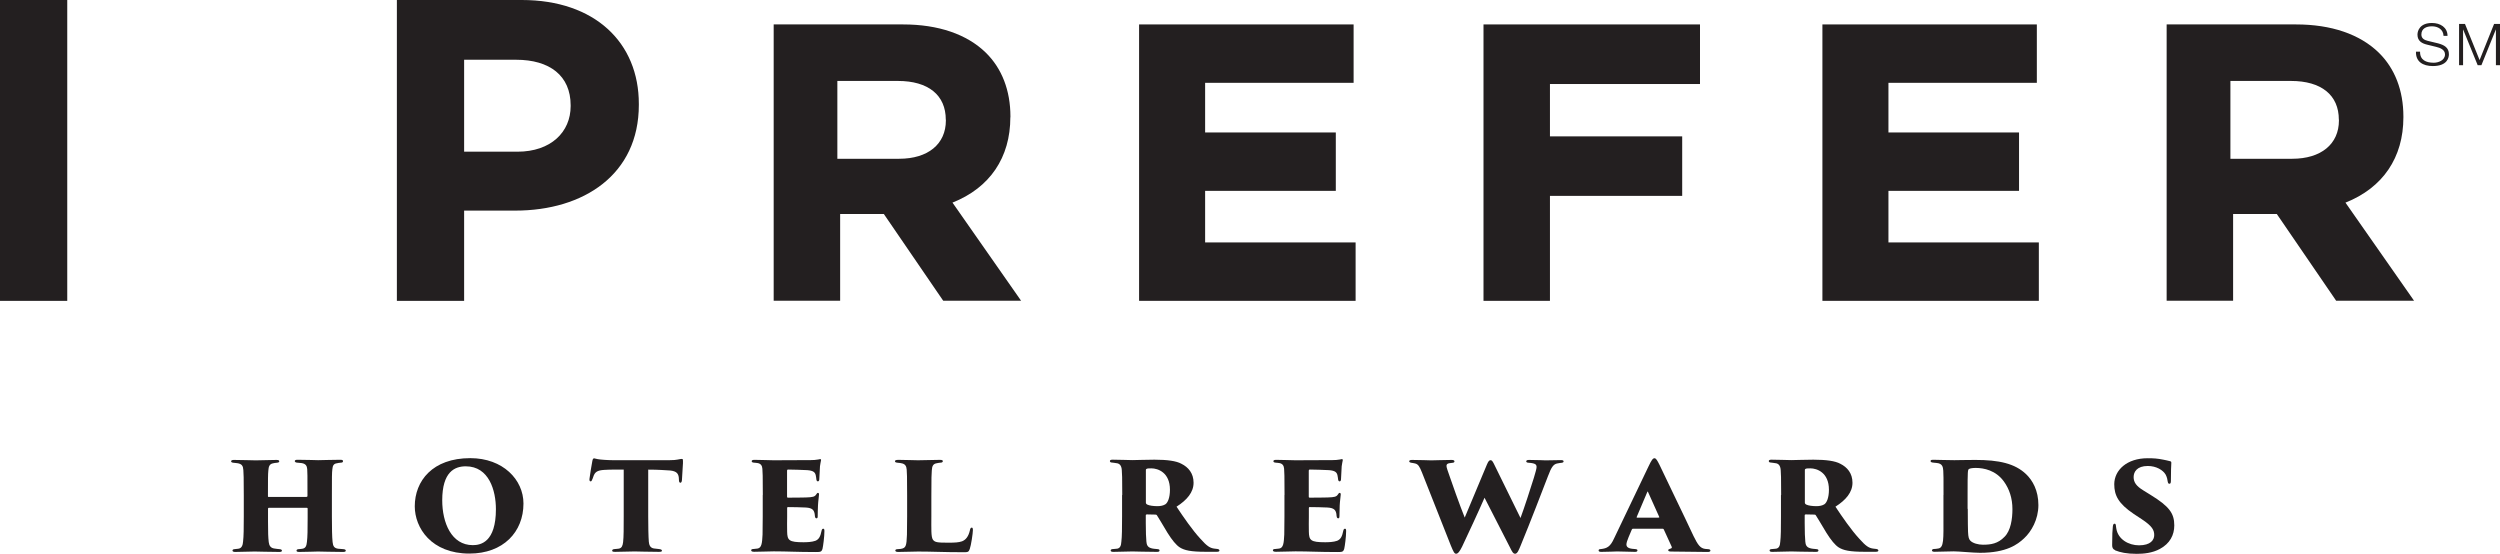
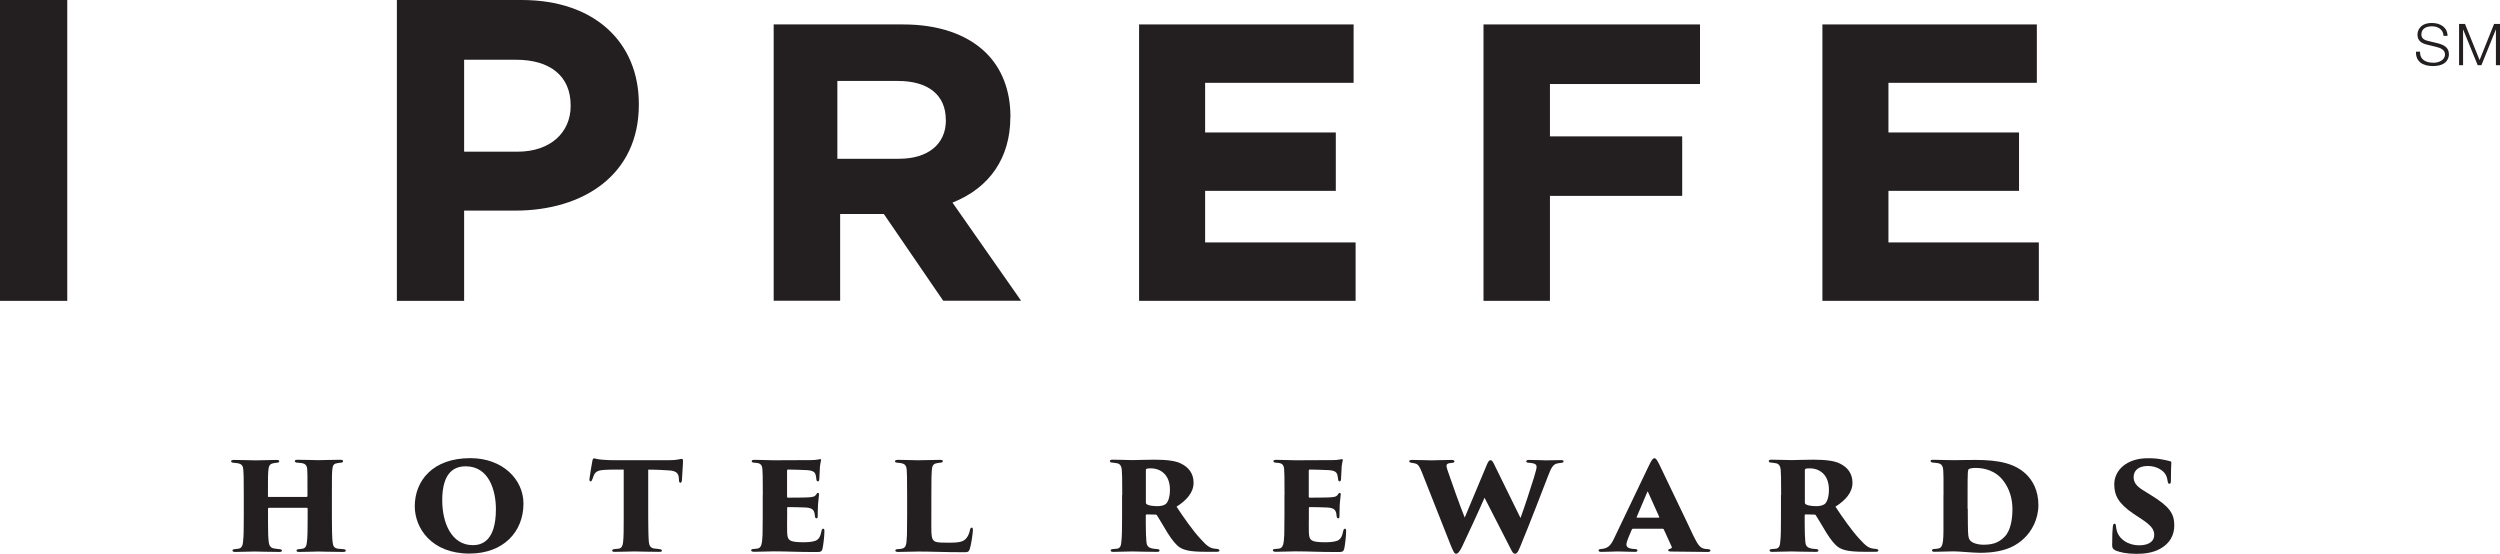
<svg xmlns="http://www.w3.org/2000/svg" width="140" height="31" viewBox="0 0 140 31" fill="none">
  <g clip-path="url(#clip0_1152_3230)">
    <path d="M17.17 27.82C17.17 27.82 17.218 27.82 17.218 27.782V27.639C17.218 26.576 17.218 26.49 17.204 26.271C17.189 26.099 17.131 25.971 16.892 25.933C16.834 25.923 16.732 25.918 16.644 25.909C16.547 25.909 16.508 25.852 16.508 25.828C16.508 25.78 16.542 25.747 16.654 25.747C17.082 25.747 17.778 25.77 17.817 25.77C17.851 25.77 18.751 25.747 19.062 25.747C19.189 25.747 19.208 25.78 19.208 25.828C19.208 25.866 19.184 25.909 19.096 25.909C18.96 25.923 18.951 25.923 18.873 25.942C18.688 25.966 18.629 26.066 18.61 26.29C18.586 26.509 18.586 26.667 18.586 27.73V28.926C18.586 29.589 18.595 30.075 18.625 30.352C18.649 30.585 18.712 30.695 18.931 30.728C19.028 30.742 19.165 30.742 19.228 30.752C19.325 30.762 19.364 30.79 19.364 30.838C19.364 30.895 19.291 30.909 19.203 30.909C18.712 30.909 17.919 30.885 17.807 30.885C17.695 30.885 17.126 30.909 16.756 30.909C16.62 30.909 16.605 30.871 16.605 30.828C16.605 30.795 16.644 30.752 16.732 30.752C16.819 30.742 16.878 30.742 16.941 30.728C17.116 30.695 17.165 30.571 17.189 30.342C17.223 30.061 17.228 29.665 17.228 29.003V28.483C17.228 28.45 17.204 28.435 17.18 28.435H15.058C15.058 28.435 15.009 28.445 15.009 28.483V29.207C15.009 29.86 15.019 30.075 15.049 30.356C15.073 30.561 15.16 30.695 15.379 30.719C15.482 30.742 15.593 30.742 15.652 30.752C15.749 30.762 15.788 30.79 15.788 30.838C15.788 30.871 15.764 30.909 15.652 30.909C15.253 30.909 14.304 30.885 14.26 30.885C14.226 30.885 13.384 30.909 13.17 30.909C13.088 30.909 13.02 30.885 13.02 30.838C13.02 30.79 13.044 30.757 13.141 30.752C13.224 30.742 13.263 30.742 13.351 30.728C13.535 30.704 13.599 30.533 13.613 30.318C13.647 30.027 13.652 29.589 13.652 28.926V27.753C13.652 26.691 13.642 26.547 13.628 26.328C13.613 26.099 13.555 25.975 13.282 25.937C13.18 25.923 13.156 25.923 13.063 25.913C12.951 25.904 12.942 25.852 12.942 25.828C12.942 25.78 13.015 25.756 13.093 25.756C13.521 25.756 14.158 25.78 14.323 25.78C14.62 25.78 15.175 25.756 15.486 25.756C15.623 25.756 15.637 25.794 15.637 25.842C15.637 25.875 15.603 25.904 15.511 25.913C15.413 25.923 15.35 25.928 15.287 25.947C15.078 25.985 15.044 26.152 15.029 26.333C15.005 26.552 15.005 26.838 15.005 27.649V27.792C15.005 27.83 15.029 27.83 15.053 27.83H17.175L17.17 27.82Z" fill="#231F20" />
    <path d="M27.771 28.512C27.771 27.473 27.387 26.114 26.083 26.114C25.465 26.114 24.765 26.419 24.765 28.016C24.765 29.274 25.28 30.528 26.477 30.528C26.92 30.528 27.771 30.361 27.771 28.517M23.227 28.354C23.227 26.929 24.224 25.656 26.336 25.656C28.165 25.656 29.314 26.862 29.314 28.197C29.314 29.794 28.18 31 26.287 31C24.151 31 23.227 29.56 23.227 28.354Z" fill="#231F20" />
    <path d="M36.3 28.921C36.3 29.441 36.31 30.046 36.334 30.337C36.349 30.509 36.407 30.685 36.621 30.714C36.709 30.728 36.792 30.738 36.908 30.747C37.035 30.762 37.069 30.795 37.069 30.843C37.069 30.881 37.03 30.904 36.899 30.904C36.403 30.904 35.644 30.881 35.541 30.881C35.439 30.881 34.666 30.904 34.452 30.904C34.33 30.904 34.281 30.89 34.281 30.833C34.281 30.776 34.344 30.752 34.427 30.747C34.5 30.738 34.573 30.738 34.661 30.723C34.821 30.69 34.87 30.556 34.894 30.361C34.928 30.07 34.928 29.589 34.928 28.921V26.299C34.656 26.299 34.189 26.29 33.838 26.314C33.444 26.338 33.308 26.433 33.221 26.709C33.206 26.757 33.187 26.81 33.162 26.857C33.148 26.905 33.123 26.957 33.075 26.957C33.016 26.957 33.002 26.895 33.011 26.814C33.05 26.485 33.118 26.128 33.172 25.813C33.187 25.708 33.23 25.666 33.269 25.666C33.308 25.666 33.367 25.699 33.478 25.713C33.585 25.737 34.023 25.77 34.296 25.77H37.507C37.716 25.77 37.843 25.756 37.94 25.737C38.076 25.713 38.135 25.699 38.173 25.699C38.256 25.699 38.246 25.737 38.246 25.937C38.246 26.014 38.198 26.724 38.188 26.891C38.178 27 38.139 27.034 38.1 27.034C38.062 27.034 38.028 26.995 38.023 26.915C38.023 26.829 38.013 26.791 38.013 26.748C37.989 26.533 37.901 26.385 37.522 26.347C37.264 26.333 36.879 26.299 36.3 26.299V28.921Z" fill="#231F20" />
    <path d="M42.718 27.725C42.718 26.59 42.708 26.466 42.693 26.247C42.679 26.076 42.606 25.966 42.435 25.933C42.372 25.918 42.289 25.918 42.217 25.909C42.109 25.899 42.095 25.861 42.095 25.823C42.095 25.785 42.134 25.751 42.246 25.751C42.679 25.751 43.014 25.775 43.321 25.775C43.447 25.775 45.296 25.766 45.408 25.766C45.544 25.766 45.695 25.756 45.817 25.732C45.865 25.718 45.904 25.709 45.929 25.709C45.968 25.709 45.987 25.742 45.977 25.78C45.963 25.866 45.938 25.952 45.919 26.109C45.909 26.28 45.904 26.424 45.88 26.848C45.88 26.905 45.846 26.957 45.802 26.957C45.763 26.957 45.729 26.924 45.719 26.862C45.705 26.767 45.705 26.714 45.681 26.61C45.642 26.452 45.554 26.357 45.209 26.328C44.946 26.314 44.357 26.295 44.133 26.295C44.094 26.295 44.075 26.319 44.075 26.366V27.806C44.075 27.854 44.085 27.868 44.133 27.868C44.352 27.868 44.849 27.868 45.131 27.858C45.525 27.844 45.622 27.82 45.71 27.687C45.744 27.625 45.773 27.601 45.807 27.601C45.856 27.601 45.865 27.649 45.865 27.687C45.865 27.768 45.817 28.063 45.807 28.316C45.797 28.464 45.792 28.826 45.792 28.907C45.792 29.003 45.768 29.026 45.719 29.026C45.681 29.026 45.647 28.993 45.637 28.917C45.627 28.879 45.627 28.831 45.622 28.783C45.583 28.569 45.501 28.445 45.126 28.421C44.902 28.407 44.357 28.397 44.129 28.397C44.09 28.397 44.08 28.411 44.08 28.454V28.95C44.08 29.179 44.07 29.503 44.08 29.775C44.09 30.256 44.177 30.366 44.995 30.366C45.179 30.366 45.462 30.356 45.661 30.285C45.861 30.204 45.943 30.042 46.007 29.727C46.021 29.646 46.055 29.608 46.104 29.608C46.162 29.608 46.167 29.665 46.167 29.751C46.167 30.051 46.094 30.599 46.06 30.733C46.007 30.905 45.948 30.914 45.685 30.914C44.61 30.914 44.094 30.876 43.331 30.876C42.995 30.876 42.65 30.9 42.236 30.9C42.1 30.9 42.066 30.862 42.066 30.814C42.066 30.781 42.09 30.742 42.212 30.742C42.285 30.733 42.338 30.733 42.421 30.719C42.654 30.68 42.679 30.414 42.703 29.932C42.703 29.675 42.713 29.293 42.713 28.917V27.72L42.718 27.725Z" fill="#231F20" />
    <path d="M52.156 28.931C52.156 29.575 52.132 30.07 52.244 30.223C52.351 30.366 52.477 30.39 53.081 30.39C53.48 30.39 53.674 30.38 53.874 30.314C54.073 30.233 54.229 30.07 54.317 29.689C54.331 29.613 54.355 29.546 54.419 29.546C54.467 29.546 54.482 29.594 54.482 29.689C54.482 29.861 54.38 30.547 54.307 30.742C54.244 30.924 54.195 30.924 53.932 30.924C52.847 30.924 52.181 30.886 51.417 30.886C51.081 30.886 50.716 30.909 50.307 30.909C50.196 30.909 50.137 30.886 50.137 30.824C50.137 30.79 50.176 30.752 50.273 30.752C50.346 30.742 50.361 30.742 50.444 30.738C50.731 30.69 50.765 30.581 50.789 29.951C50.789 29.684 50.799 29.308 50.799 28.926V27.73C50.799 26.595 50.789 26.519 50.775 26.3C50.76 26.109 50.697 25.999 50.526 25.952C50.463 25.937 50.366 25.918 50.264 25.913C50.186 25.904 50.118 25.89 50.118 25.832C50.118 25.775 50.176 25.752 50.317 25.752C50.75 25.752 51.105 25.775 51.407 25.775C51.446 25.775 52.38 25.752 52.638 25.752C52.764 25.752 52.799 25.785 52.799 25.823C52.799 25.885 52.735 25.909 52.672 25.909C52.589 25.918 52.56 25.918 52.453 25.942C52.254 25.976 52.195 26.099 52.181 26.343C52.166 26.562 52.156 26.667 52.156 27.816V28.931Z" fill="#231F20" />
    <path d="M64.169 28.149C64.169 28.197 64.203 28.231 64.232 28.25C64.368 28.321 64.617 28.345 64.826 28.345C64.986 28.345 65.157 28.312 65.269 28.235C65.4 28.14 65.517 27.863 65.517 27.425C65.517 26.457 64.84 26.228 64.48 26.228C64.378 26.228 64.257 26.228 64.218 26.252C64.183 26.267 64.169 26.276 64.169 26.333V28.149ZM62.846 27.725C62.846 26.662 62.836 26.562 62.821 26.338C62.807 26.047 62.675 25.952 62.524 25.938C62.398 25.914 62.33 25.914 62.276 25.904C62.189 25.904 62.155 25.866 62.155 25.823C62.155 25.78 62.179 25.742 62.301 25.742C62.588 25.742 63.327 25.766 63.415 25.766C63.536 25.766 64.29 25.742 64.651 25.742C65.376 25.742 65.872 25.814 66.159 25.971C66.543 26.162 66.84 26.5 66.84 27.034C66.84 27.568 66.47 28.002 65.886 28.374C66.261 28.941 66.777 29.689 67.219 30.166C67.589 30.585 67.76 30.686 67.983 30.719C68.056 30.733 68.12 30.733 68.178 30.743C68.251 30.752 68.29 30.791 68.29 30.829C68.29 30.891 68.207 30.9 68.144 30.9H67.516C66.679 30.9 66.334 30.819 66.071 30.657C65.862 30.523 65.638 30.247 65.38 29.837C65.045 29.284 64.923 29.06 64.787 28.855C64.777 28.831 64.748 28.817 64.704 28.817L64.222 28.807C64.188 28.807 64.164 28.822 64.164 28.865V29.284C64.164 29.794 64.179 30.128 64.198 30.328C64.213 30.5 64.257 30.643 64.471 30.7C64.568 30.733 64.709 30.738 64.801 30.748C64.933 30.757 64.933 30.795 64.933 30.833C64.933 30.872 64.899 30.905 64.796 30.905C64.305 30.905 63.454 30.881 63.415 30.881C63.332 30.881 62.578 30.905 62.344 30.905C62.223 30.905 62.198 30.867 62.198 30.819C62.198 30.781 62.247 30.748 62.325 30.748C62.388 30.738 62.495 30.738 62.573 30.724C62.719 30.69 62.782 30.576 62.797 30.328C62.831 30.047 62.836 29.589 62.836 28.922V27.725H62.846Z" fill="#231F20" />
    <path d="M71.934 27.725C71.934 26.59 71.924 26.466 71.91 26.247C71.895 26.076 71.822 25.966 71.652 25.933C71.588 25.918 71.506 25.918 71.433 25.909C71.326 25.899 71.311 25.861 71.311 25.823C71.311 25.785 71.35 25.751 71.462 25.751C71.895 25.751 72.231 25.775 72.537 25.775C72.664 25.775 74.513 25.766 74.624 25.766C74.761 25.766 74.912 25.756 75.033 25.732C75.082 25.718 75.121 25.709 75.145 25.709C75.184 25.709 75.203 25.742 75.194 25.78C75.179 25.866 75.155 25.952 75.135 26.109C75.126 26.28 75.121 26.424 75.096 26.848C75.096 26.905 75.062 26.957 75.019 26.957C74.98 26.957 74.946 26.924 74.936 26.862C74.921 26.767 74.921 26.714 74.897 26.61C74.858 26.452 74.77 26.357 74.425 26.328C74.162 26.314 73.574 26.295 73.35 26.295C73.311 26.295 73.291 26.319 73.291 26.366V27.806C73.291 27.854 73.301 27.868 73.35 27.868C73.569 27.868 74.065 27.868 74.347 27.858C74.741 27.844 74.838 27.82 74.926 27.687C74.96 27.625 74.989 27.601 75.023 27.601C75.072 27.601 75.082 27.649 75.082 27.687C75.082 27.768 75.033 28.063 75.023 28.316C75.014 28.464 75.009 28.826 75.009 28.907C75.009 29.003 74.984 29.026 74.936 29.026C74.897 29.026 74.863 28.993 74.853 28.917C74.843 28.879 74.843 28.831 74.838 28.783C74.8 28.569 74.717 28.445 74.342 28.421C74.118 28.407 73.574 28.397 73.345 28.397C73.306 28.397 73.296 28.411 73.296 28.454V28.95C73.296 29.179 73.287 29.503 73.296 29.775C73.306 30.256 73.394 30.366 74.211 30.366C74.396 30.366 74.678 30.356 74.877 30.285C75.077 30.204 75.16 30.042 75.223 29.727C75.237 29.646 75.272 29.608 75.32 29.608C75.379 29.608 75.383 29.665 75.383 29.751C75.383 30.051 75.311 30.599 75.276 30.733C75.223 30.905 75.165 30.914 74.902 30.914C73.827 30.914 73.311 30.876 72.547 30.876C72.211 30.876 71.866 30.9 71.452 30.9C71.316 30.9 71.282 30.862 71.282 30.814C71.282 30.781 71.306 30.742 71.428 30.742C71.501 30.733 71.554 30.733 71.637 30.719C71.871 30.68 71.895 30.414 71.919 29.932C71.919 29.675 71.929 29.293 71.929 28.917V27.72L71.934 27.725Z" fill="#231F20" />
    <path d="M79.621 26.438C79.5 26.138 79.422 25.99 79.237 25.952C79.154 25.928 79.091 25.928 79.028 25.914C78.94 25.899 78.916 25.866 78.916 25.828C78.916 25.79 78.964 25.756 79.067 25.756C79.514 25.756 80.03 25.78 80.152 25.78C80.361 25.78 80.906 25.756 81.3 25.756C81.397 25.756 81.451 25.79 81.451 25.837C81.451 25.885 81.402 25.918 81.329 25.918C81.256 25.928 81.241 25.928 81.154 25.942C81.056 25.957 81.003 26.004 81.003 26.09C81.003 26.176 81.076 26.381 81.188 26.695C81.251 26.891 81.767 28.354 82.025 28.984L83.27 26.009C83.343 25.837 83.397 25.771 83.47 25.771C83.572 25.771 83.616 25.89 83.718 26.095L85.148 29.008C85.372 28.402 85.693 27.41 85.897 26.757C85.985 26.452 86.048 26.252 86.048 26.157C86.048 26.023 86 25.942 85.606 25.914C85.523 25.914 85.469 25.88 85.469 25.842C85.469 25.809 85.484 25.756 85.615 25.756C86.097 25.756 86.481 25.78 86.549 25.78C86.598 25.78 87.153 25.766 87.411 25.766C87.498 25.766 87.561 25.78 87.561 25.837C87.561 25.875 87.537 25.909 87.44 25.918C87.367 25.928 87.328 25.928 87.216 25.952C86.997 25.99 86.88 26.147 86.686 26.667C86.379 27.463 85.713 29.203 85.153 30.561C85.056 30.79 84.978 31.01 84.847 31.01C84.74 31.01 84.676 30.9 84.564 30.666L83.134 27.873C82.803 28.636 82.234 29.856 81.879 30.609C81.757 30.852 81.655 31.01 81.543 31.01C81.446 31.01 81.392 30.9 81.246 30.547L79.626 26.448L79.621 26.438Z" fill="#231F20" />
    <path d="M92.879 28.984C92.928 28.984 92.928 28.97 92.918 28.95L92.286 27.544C92.261 27.506 92.261 27.52 92.247 27.554L91.653 28.955C91.644 28.979 91.663 28.988 91.678 28.988H92.884L92.879 28.984ZM91.449 29.608C91.4 29.608 91.376 29.656 91.371 29.68L91.201 30.08C91.128 30.252 91.079 30.409 91.079 30.495C91.079 30.724 91.386 30.733 91.57 30.748C91.673 30.757 91.697 30.786 91.697 30.819C91.697 30.876 91.658 30.905 91.561 30.905C91.206 30.905 90.967 30.881 90.558 30.881C90.481 30.881 90.014 30.905 89.668 30.905C89.556 30.905 89.522 30.872 89.522 30.824C89.522 30.776 89.561 30.748 89.649 30.748C89.994 30.709 90.179 30.614 90.388 30.152L92.315 26.123C92.485 25.761 92.563 25.661 92.651 25.661C92.733 25.661 92.797 25.761 92.933 26.033C93.108 26.419 94.353 28.974 94.835 30.013C95.083 30.519 95.215 30.7 95.487 30.738C95.55 30.748 95.609 30.752 95.648 30.752C95.735 30.752 95.784 30.791 95.784 30.829C95.784 30.886 95.721 30.91 95.638 30.91C94.825 30.9 93.993 30.895 93.565 30.886C93.468 30.886 93.419 30.852 93.419 30.814C93.419 30.767 93.468 30.752 93.517 30.733C93.58 30.709 93.653 30.7 93.614 30.614L93.171 29.646C93.162 29.622 93.132 29.608 93.108 29.608H91.444H91.449Z" fill="#231F20" />
    <path d="M101.072 28.149C101.072 28.197 101.107 28.231 101.136 28.25C101.272 28.321 101.52 28.345 101.729 28.345C101.89 28.345 102.06 28.312 102.172 28.235C102.303 28.14 102.42 27.863 102.42 27.425C102.42 26.457 101.744 26.228 101.384 26.228C101.282 26.228 101.16 26.228 101.121 26.252C101.087 26.267 101.072 26.276 101.072 26.333V28.149ZM99.744 27.725C99.744 26.662 99.734 26.562 99.72 26.338C99.705 26.047 99.574 25.952 99.423 25.938C99.297 25.914 99.228 25.914 99.175 25.904C99.087 25.904 99.053 25.866 99.053 25.823C99.053 25.78 99.078 25.742 99.199 25.742C99.486 25.742 100.226 25.766 100.313 25.766C100.435 25.766 101.189 25.742 101.549 25.742C102.274 25.742 102.77 25.814 103.058 25.971C103.442 26.162 103.739 26.5 103.739 27.034C103.739 27.568 103.369 28.002 102.785 28.374C103.16 28.941 103.675 29.689 104.118 30.166C104.488 30.585 104.658 30.686 104.882 30.719C104.955 30.733 105.018 30.733 105.077 30.743C105.15 30.752 105.189 30.791 105.189 30.829C105.189 30.891 105.106 30.9 105.043 30.9H104.415C103.578 30.9 103.233 30.819 102.97 30.657C102.761 30.523 102.537 30.247 102.279 29.837C101.943 29.284 101.822 29.06 101.685 28.855C101.676 28.831 101.647 28.817 101.603 28.817L101.121 28.807C101.087 28.807 101.063 28.822 101.063 28.865V29.284C101.063 29.794 101.077 30.128 101.097 30.328C101.111 30.5 101.155 30.643 101.369 30.7C101.467 30.733 101.608 30.738 101.7 30.748C101.831 30.757 101.831 30.795 101.831 30.833C101.831 30.872 101.797 30.905 101.695 30.905C101.204 30.905 100.352 30.881 100.313 30.881C100.231 30.881 99.477 30.905 99.243 30.905C99.121 30.905 99.097 30.867 99.097 30.819C99.097 30.781 99.146 30.748 99.224 30.748C99.287 30.738 99.394 30.738 99.472 30.724C99.618 30.69 99.681 30.576 99.696 30.328C99.73 30.047 99.734 29.589 99.734 28.922V27.725H99.744Z" fill="#231F20" />
-     <path d="M110.195 28.497C110.195 29.222 110.205 29.646 110.21 29.779C110.224 30.094 110.258 30.189 110.336 30.275C110.472 30.423 110.788 30.504 111.041 30.504C111.489 30.504 111.883 30.447 112.253 30.061C112.598 29.722 112.696 29.069 112.696 28.516C112.696 27.896 112.521 27.382 112.214 26.957C111.762 26.338 111.1 26.204 110.638 26.204C110.467 26.204 110.317 26.228 110.258 26.266C110.195 26.323 110.185 26.352 110.185 27.63V28.497H110.195ZM108.837 27.725C108.837 26.724 108.837 26.586 108.823 26.361C108.808 26.171 108.789 25.961 108.468 25.928L108.234 25.904C108.122 25.89 108.113 25.847 108.113 25.818C108.113 25.78 108.127 25.747 108.263 25.747C108.39 25.747 109.1 25.77 109.446 25.77C109.684 25.77 109.976 25.756 110.623 25.756C111.932 25.756 112.832 25.952 113.46 26.552C113.829 26.905 114.15 27.472 114.15 28.283C114.15 29.093 113.756 29.77 113.348 30.147C112.988 30.485 112.37 30.957 110.881 30.957C110.497 30.957 109.699 30.876 109.412 30.876C109.076 30.876 108.672 30.9 108.336 30.9C108.215 30.9 108.19 30.862 108.19 30.819C108.19 30.776 108.239 30.742 108.317 30.742C108.395 30.742 108.424 30.733 108.526 30.719C108.872 30.685 108.833 30.189 108.833 28.917V27.72L108.837 27.725Z" fill="#231F20" />
+     <path d="M110.195 28.497C110.195 29.222 110.205 29.646 110.21 29.779C110.224 30.094 110.258 30.189 110.336 30.275C110.472 30.423 110.788 30.504 111.041 30.504C111.489 30.504 111.883 30.447 112.253 30.061C112.598 29.722 112.696 29.069 112.696 28.516C112.696 27.896 112.521 27.382 112.214 26.957C111.762 26.338 111.1 26.204 110.638 26.204C110.467 26.204 110.317 26.228 110.258 26.266C110.195 26.323 110.185 26.352 110.185 27.63V28.497ZM108.837 27.725C108.837 26.724 108.837 26.586 108.823 26.361C108.808 26.171 108.789 25.961 108.468 25.928L108.234 25.904C108.122 25.89 108.113 25.847 108.113 25.818C108.113 25.78 108.127 25.747 108.263 25.747C108.39 25.747 109.1 25.77 109.446 25.77C109.684 25.77 109.976 25.756 110.623 25.756C111.932 25.756 112.832 25.952 113.46 26.552C113.829 26.905 114.15 27.472 114.15 28.283C114.15 29.093 113.756 29.77 113.348 30.147C112.988 30.485 112.37 30.957 110.881 30.957C110.497 30.957 109.699 30.876 109.412 30.876C109.076 30.876 108.672 30.9 108.336 30.9C108.215 30.9 108.19 30.862 108.19 30.819C108.19 30.776 108.239 30.742 108.317 30.742C108.395 30.742 108.424 30.733 108.526 30.719C108.872 30.685 108.833 30.189 108.833 28.917V27.72L108.837 27.725Z" fill="#231F20" />
    <path d="M118.442 30.805C118.315 30.757 118.281 30.657 118.281 30.528C118.281 29.937 118.296 29.684 118.32 29.475C118.335 29.351 118.374 29.327 118.417 29.327C118.461 29.327 118.481 29.36 118.49 29.427C118.5 29.489 118.5 29.546 118.515 29.608C118.612 30.199 119.196 30.538 119.785 30.538C120.436 30.538 120.636 30.238 120.636 29.966C120.636 29.694 120.539 29.47 119.93 29.07L119.488 28.779C118.627 28.197 118.398 27.74 118.398 27.11C118.408 26.324 119.103 25.661 120.271 25.661C120.602 25.661 120.816 25.675 121.147 25.742C121.259 25.766 121.39 25.79 121.507 25.823C121.58 25.837 121.594 25.861 121.594 25.923C121.585 26.176 121.57 26.295 121.57 26.924C121.57 27.044 121.546 27.091 121.487 27.091C121.448 27.091 121.41 27.077 121.39 26.958C121.38 26.877 121.356 26.729 121.278 26.581C121.132 26.328 120.758 26.095 120.276 26.095C119.673 26.095 119.483 26.424 119.483 26.715C119.483 27.005 119.629 27.22 120.028 27.463L120.436 27.716C121.473 28.355 121.76 28.741 121.76 29.422C121.76 29.966 121.512 30.438 120.957 30.738C120.534 30.972 120.033 31.015 119.658 31.015C119.094 31.015 118.729 30.933 118.447 30.819" fill="#231F20" />
    <path d="M25.991 8.495V3.346H28.9C30.783 3.346 31.956 4.238 31.956 5.897V5.944C31.956 7.389 30.856 8.495 28.973 8.495H25.991ZM22.225 16.847H25.991V11.794H28.851C32.69 11.794 35.775 9.772 35.775 5.873V5.825C35.78 2.384 33.308 0 29.221 0H22.225V16.847ZM0 16.847H3.766V0H0V16.847Z" fill="#231F20" />
    <path d="M56.584 6.569V6.526C56.584 5.067 56.107 3.833 55.207 2.951C54.146 1.916 52.546 1.368 50.575 1.368H43.326V16.842H47.048V11.984H49.495C50.59 13.581 51.68 15.178 52.774 16.775L52.823 16.842H57.182L53.339 11.346C55.431 10.516 56.579 8.824 56.579 6.569H56.584ZM52.969 6.702V6.745C52.969 8.071 51.967 8.891 50.351 8.891H46.892V4.533H50.283C51.986 4.533 52.964 5.325 52.964 6.702H52.969Z" fill="#231F20" />
    <path d="M67.487 10.688H74.805V7.418H67.487V4.638H75.802V1.368H63.789V16.847H75.914V13.576H67.487V10.688Z" fill="#231F20" />
    <path d="M83.076 16.847H86.797V10.969H94.203V7.637H86.797V4.705H95.2V1.368H83.076V16.847Z" fill="#231F20" />
-     <path d="M131.349 11.346C133.441 10.516 134.59 8.824 134.59 6.569V6.526C134.59 5.067 134.113 3.833 133.213 2.951C132.152 1.916 130.551 1.368 128.581 1.368H121.332V16.842H125.054V11.984H127.501C128.596 13.581 129.685 15.178 130.78 16.775L130.824 16.842H135.188L131.345 11.346H131.349ZM130.98 6.702V6.745C130.98 8.071 129.977 8.891 128.362 8.891H124.903V4.533H128.294C129.997 4.533 130.975 5.325 130.975 6.702H130.98Z" fill="#231F20" />
    <path d="M105.753 10.688H113.066V7.418H105.753V4.638H114.063V1.368H102.055V16.847H114.175V13.576H105.753V10.688Z" fill="#231F20" />
    <path d="M137.708 3.651H137.932V1.654H137.937L138.75 3.651H138.959L139.766 1.654H139.771V3.651H140V1.339H139.669L138.857 3.365L138.039 1.339H137.708V3.651Z" fill="#231F20" />
    <path d="M135.295 2.889C135.271 3.451 135.68 3.699 136.239 3.699C137.076 3.699 137.139 3.199 137.139 3.037C137.139 2.655 136.862 2.517 136.526 2.426L135.952 2.288C135.762 2.241 135.597 2.15 135.597 1.935C135.597 1.592 135.879 1.473 136.19 1.473C136.526 1.473 136.823 1.649 136.838 2.007H137.061C137.061 1.535 136.658 1.287 136.19 1.287C135.524 1.287 135.378 1.711 135.378 1.94C135.378 2.298 135.631 2.431 135.908 2.498L136.434 2.627C136.653 2.679 136.92 2.784 136.92 3.046C136.92 3.385 136.541 3.513 136.293 3.513C135.864 3.513 135.514 3.366 135.524 2.894H135.3L135.295 2.889Z" fill="#231F20" />
  </g>
  <defs>
    <clipPath id="clip0_1152_3230">
      <rect width="140" height="31" fill="white" />
    </clipPath>
  </defs>
</svg>